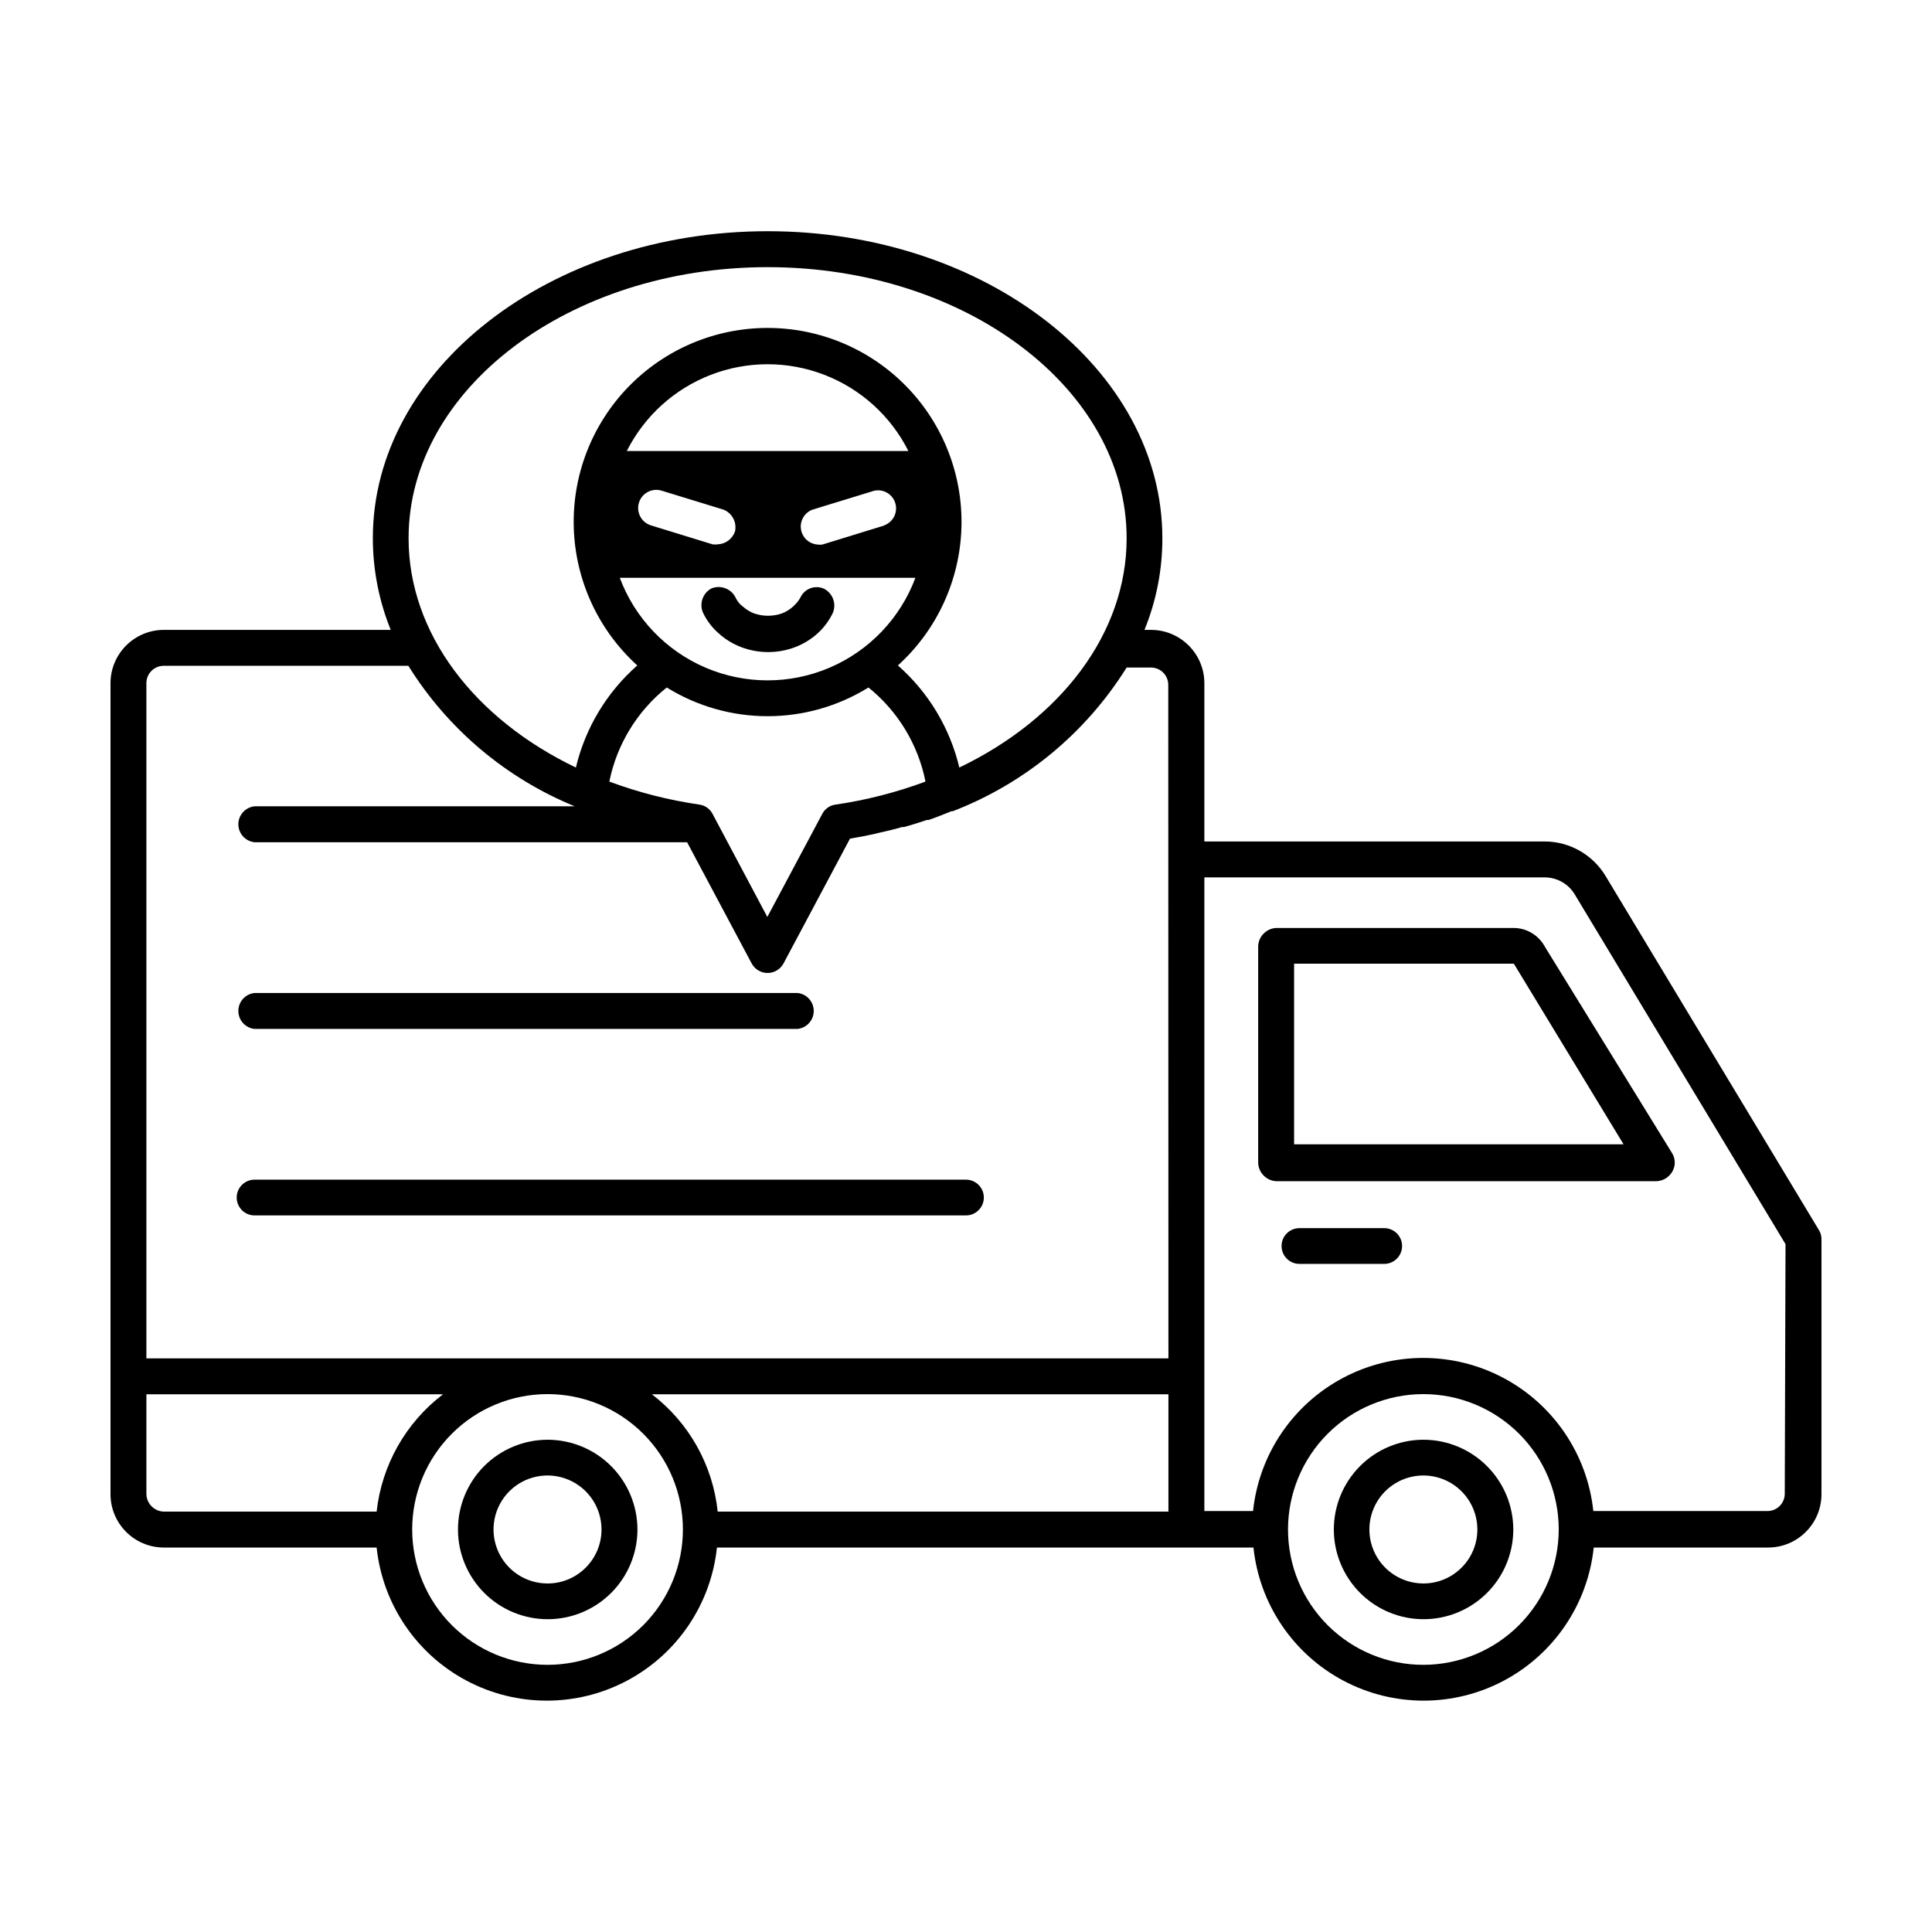
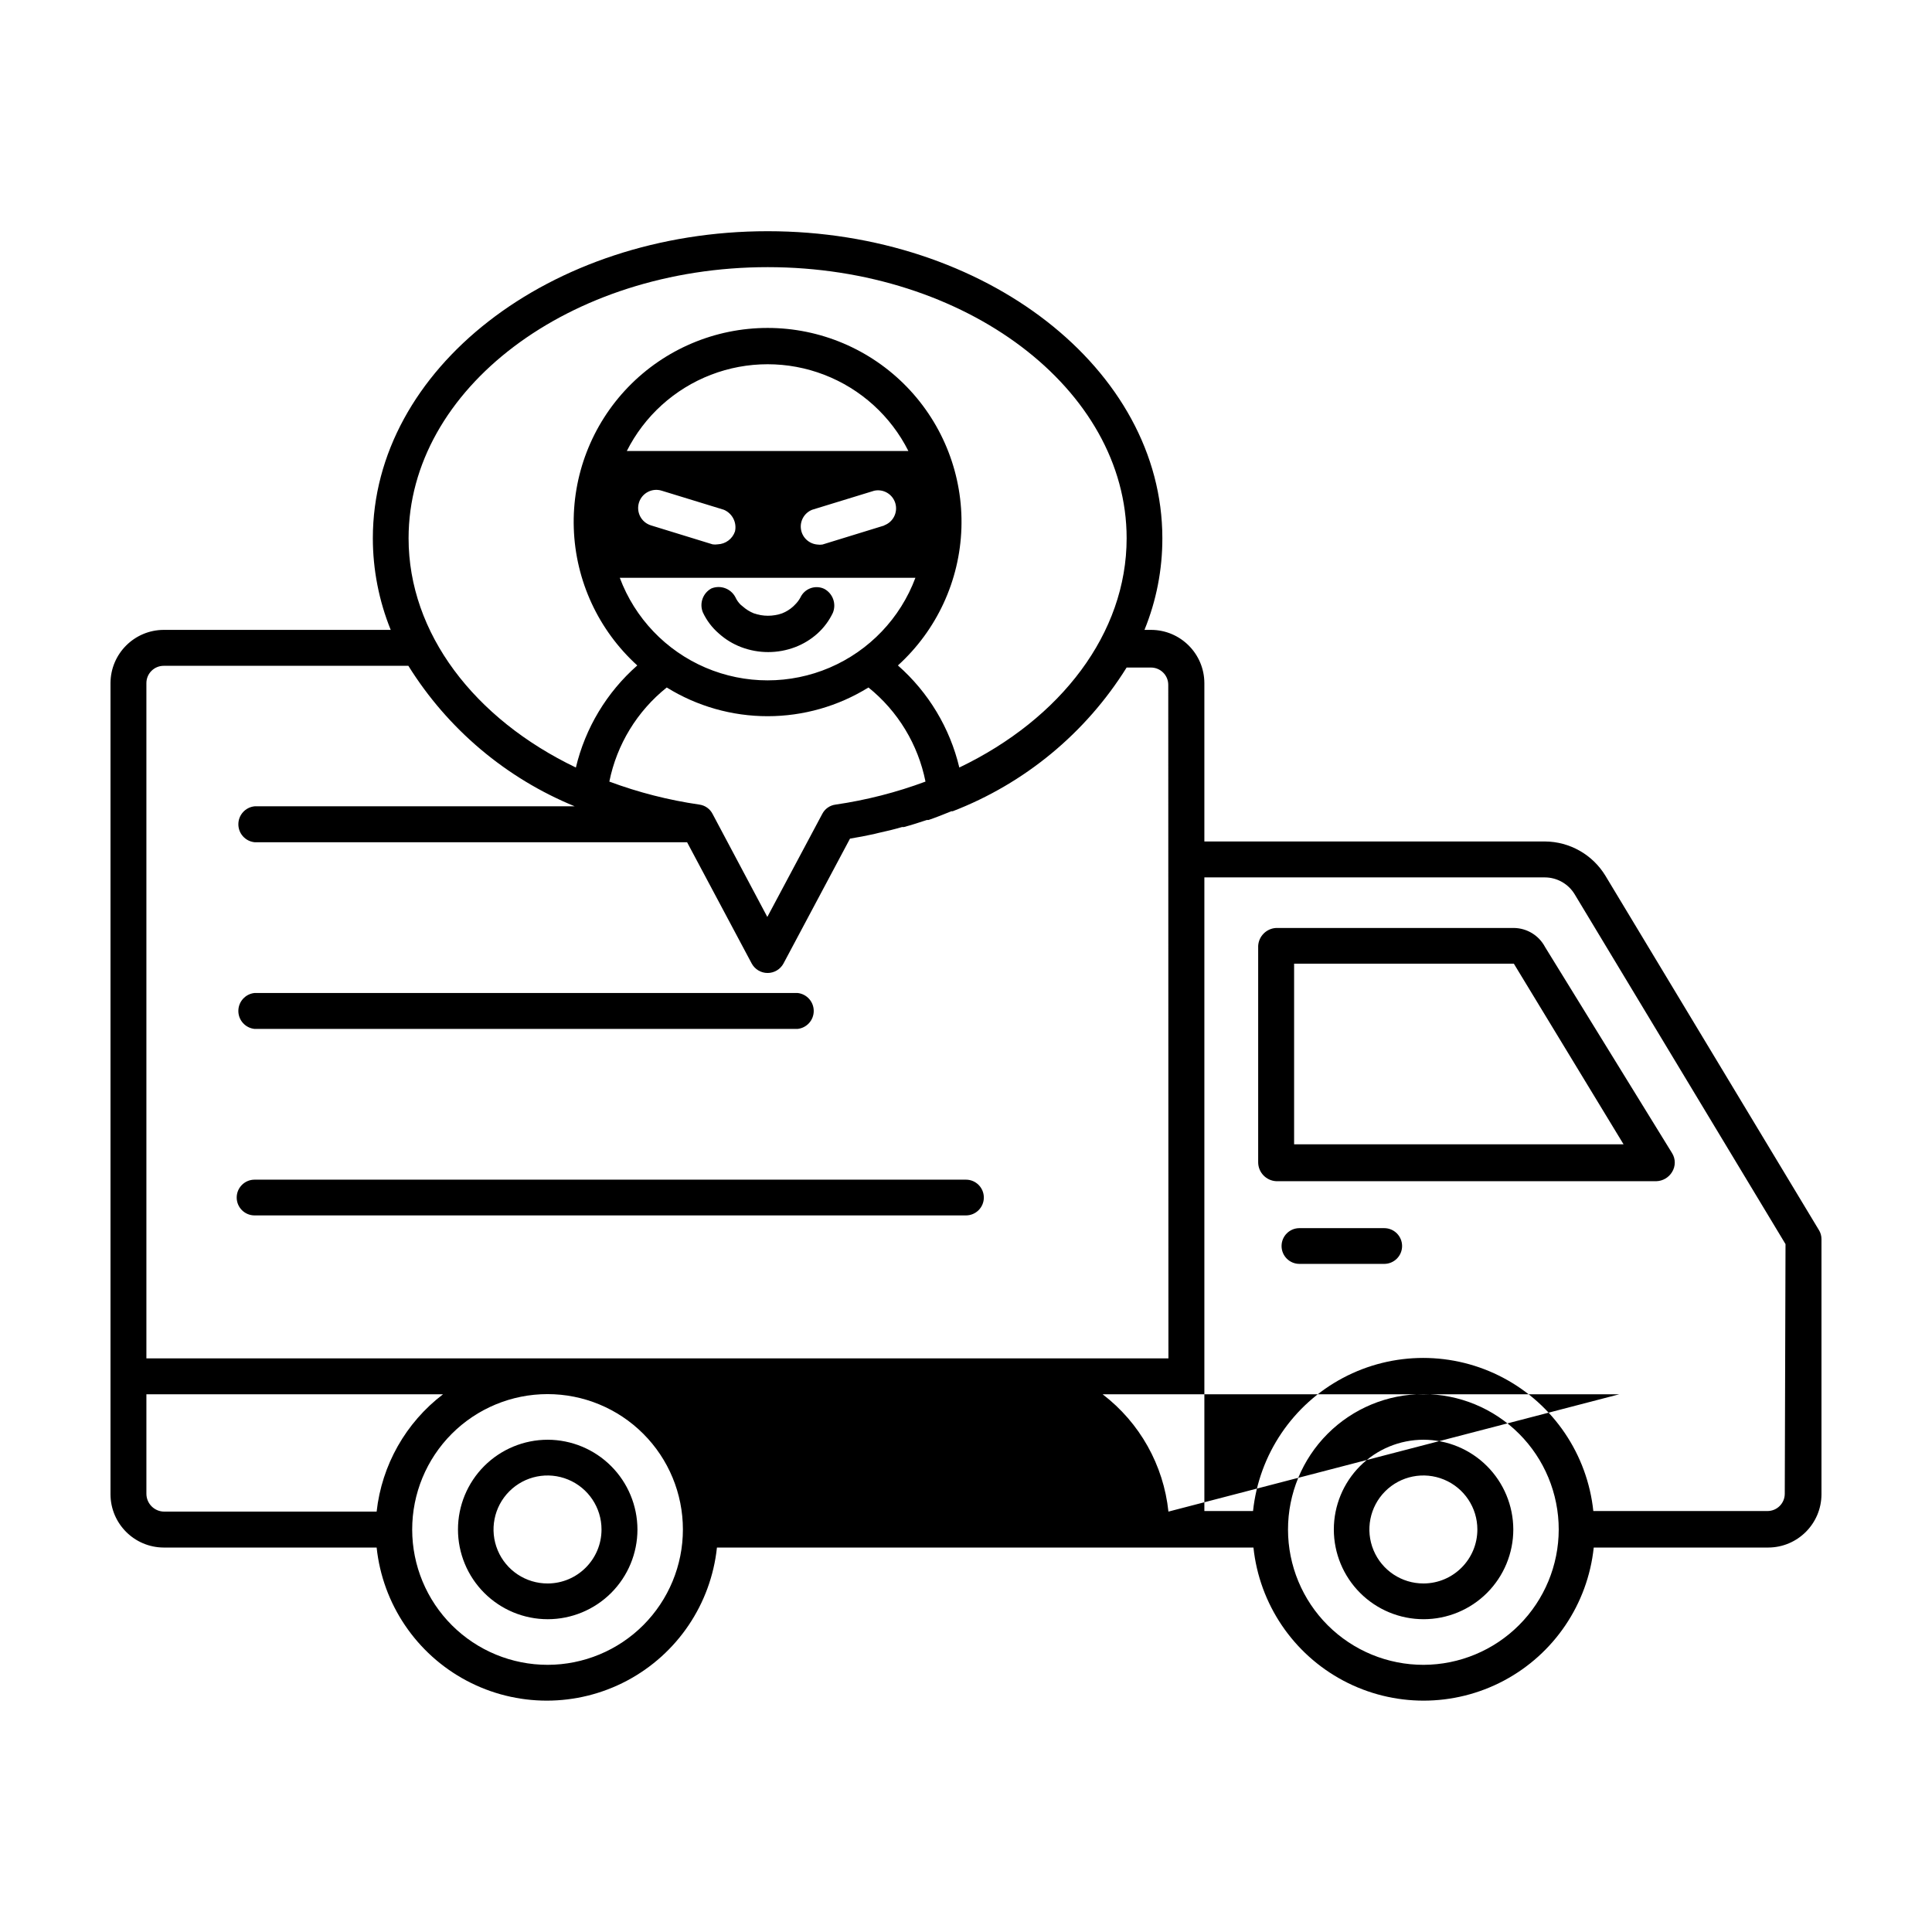
<svg xmlns="http://www.w3.org/2000/svg" fill="#000000" width="800px" height="800px" version="1.1" viewBox="144 144 512 512">
-   <path d="m334.5 311.88c1.738 1.566 3.754 2.797 5.945 3.625 4.594 1.738 9.664 1.738 14.258 0 2.188-0.828 4.203-2.059 5.945-3.625 1.707-1.547 3.094-3.41 4.078-5.492 0.973-2.398-0.027-5.141-2.316-6.348-1.141-0.531-2.449-0.586-3.629-0.148-1.184 0.434-2.141 1.32-2.668 2.465-0.387 0.711-0.879 1.355-1.461 1.914l-0.453 0.453c-0.855 0.777-1.848 1.395-2.922 1.816-2.43 0.855-5.078 0.855-7.508 0-1.07-0.434-2.059-1.047-2.922-1.816l-0.555-0.453c-0.59-0.578-1.07-1.262-1.41-2.016-1.207-2.285-3.949-3.289-6.348-2.316-2.269 1.227-3.246 3.965-2.269 6.348 1 2.144 2.441 4.051 4.234 5.594zm176.33 157.59h-22.469c-2.617 0-4.734 2.121-4.734 4.738 0 2.613 2.117 4.734 4.734 4.734h22.469c2.617 0 4.738-2.121 4.738-4.734 0-2.617-2.121-4.738-4.738-4.738zm34.359-79.551h-62.977c-2.57 0.125-4.633 2.168-4.785 4.734v57.336c-0.004 2.688 2.102 4.902 4.785 5.039h100.76c1.699-0.059 3.25-0.969 4.133-2.418 0.969-1.543 0.969-3.5 0-5.039l-33.656-54.613c-1.621-3.066-4.793-5-8.262-5.039zm-58.238 57.332v-47.863l58.238 0.004 29.07 47.863zm34.309 78.293c-6.309 0-12.355 2.508-16.816 6.965-4.457 4.461-6.965 10.508-6.965 16.816 0 6.305 2.508 12.355 6.965 16.812 4.461 4.461 10.508 6.969 16.816 6.969 6.305 0 12.355-2.508 16.816-6.969 4.457-4.457 6.965-10.508 6.965-16.812-0.016-6.305-2.523-12.344-6.981-16.801-4.457-4.457-10.5-6.965-16.801-6.981zm0 38.09c-5.793 0.02-11.023-3.453-13.254-8.797-2.231-5.348-1.02-11.508 3.066-15.613 4.09-4.102 10.246-5.336 15.602-3.121 5.352 2.211 8.844 7.43 8.844 13.223 0 7.883-6.375 14.281-14.258 14.309zm104.74-93.707-56.527-93.812c-3.402-5.629-9.492-9.086-16.07-9.117h-90.234v-41.969c-0.027-7.777-6.328-14.078-14.105-14.105h-1.766c3.144-7.711 4.754-15.957 4.738-24.285 0-44.84-46.906-81.367-104.59-81.367-57.688 0.004-104.64 36.527-104.64 81.367 0.008 8.324 1.617 16.566 4.738 24.285h-60.156c-7.777 0.027-14.078 6.328-14.105 14.105v214.98c0.027 7.777 6.328 14.078 14.105 14.105h56.426c1.586 14.984 10.512 28.199 23.816 35.27 13.301 7.07 29.25 7.07 42.555 0 13.301-7.07 22.227-20.285 23.812-35.27h142.18c1.586 14.984 10.508 28.199 23.812 35.27 13.305 7.07 29.25 7.07 42.555 0 13.305-7.07 22.227-20.285 23.812-35.27h46.25c7.781-0.027 14.078-6.328 14.105-14.105v-67.613c0.008-0.871-0.238-1.727-0.703-2.469zm-278.55-255.13c52.445 0 95.121 32.242 95.121 71.844 0 25.191-17.434 47.863-44.336 60.758l-0.004 0.004c-2.496-10.484-8.184-19.938-16.273-27.055 10.305-9.355 16.379-22.488 16.828-36.395 0.449-13.91-4.766-27.406-14.445-37.406-9.68-9.996-23-15.641-36.918-15.641s-27.238 5.644-36.918 15.641c-9.68 10-14.895 23.496-14.445 37.406 0.449 13.906 6.523 27.039 16.828 36.395-8.09 7.117-13.777 16.57-16.273 27.055-26.902-12.898-44.336-35.57-44.336-60.758 0-39.602 42.672-71.848 95.172-71.848zm-37.332 48.719h-0.004c4.664-9.262 12.602-16.457 22.277-20.188 9.672-3.734 20.391-3.734 30.062 0 9.676 3.731 17.613 10.926 22.277 20.188zm68.215 19.75-16.375 5.039c-0.449 0.074-0.91 0.074-1.359 0-2.215-0.188-4.012-1.871-4.336-4.07s0.91-4.332 2.977-5.148l16.426-5.039h-0.004c2.461-0.539 4.914 0.922 5.617 3.336 0.703 2.418-0.582 4.965-2.945 5.832zm-39.551 1.562c-0.668 1.984-2.492 3.348-4.586 3.426-0.449 0.074-0.906 0.074-1.359 0l-16.375-5.039h0.004c-1.219-0.387-2.231-1.242-2.816-2.375-0.586-1.133-0.695-2.453-0.309-3.672 0.805-2.531 3.512-3.93 6.047-3.121l16.426 5.039h-0.004c2.25 0.941 3.504 3.359 2.973 5.742zm47.812 12.293c-4 10.707-12.211 19.309-22.719 23.809-10.508 4.496-22.398 4.496-32.906 0-10.508-4.5-18.719-13.102-22.719-23.809zm-65.898 29.07c8.027 4.973 17.281 7.609 26.727 7.609 9.445 0 18.699-2.637 26.727-7.609 7.809 6.281 13.156 15.109 15.113 24.938-7.703 2.867-15.691 4.91-23.828 6.098-1.512 0.191-2.828 1.113-3.527 2.469l-14.559 27.305-14.512-27.305c-0.688-1.34-1.984-2.262-3.477-2.469-8.152-1.18-16.16-3.223-23.879-6.098 1.984-9.844 7.371-18.672 15.215-24.938zm-133.16 218.4c-2.617 0-4.738-2.121-4.738-4.738v-26.348h78.598c-9.867 7.519-16.223 18.754-17.586 31.086zm101.62 40.605c-9.516 0.012-18.648-3.754-25.387-10.477-6.734-6.723-10.527-15.844-10.535-25.363-0.008-9.516 3.766-18.645 10.488-25.379 6.727-6.734 15.852-10.52 25.367-10.523 9.516-0.004 18.645 3.773 25.375 10.5 6.731 6.727 10.512 15.855 10.512 25.371 0 9.504-3.773 18.621-10.488 25.348-6.715 6.723-15.828 10.508-25.332 10.523zm164.49-40.605h-119.45c-1.289-12.32-7.594-23.562-17.43-31.086h136.88zm0-40.605-270.85-0.004v-178.95c0-2.531 2.055-4.586 4.586-4.586h64.84c10.418 16.734 25.844 29.762 44.086 37.234h-84.844c-2.441 0.25-4.297 2.305-4.297 4.762 0 2.453 1.855 4.508 4.297 4.758h114.62l17.129 32.145c0.836 1.543 2.453 2.504 4.207 2.504 1.754 0 3.371-0.961 4.207-2.504l17.633-33.102c2.168-0.352 4.231-0.754 6.348-1.211l1.211-0.301c2.117-0.453 4.18-0.957 6.246-1.562h0.504c2.066-0.555 4.082-1.211 6.047-1.863h0.453c2.066-0.707 4.082-1.512 6.047-2.316h0.352c19.09-7.359 35.27-20.727 46.098-38.086h6.449c2.531 0 4.586 2.051 4.586 4.582zm67.613 81.211c-9.516 0.012-18.648-3.754-25.387-10.477-6.734-6.723-10.527-15.844-10.535-25.363-0.008-9.516 3.766-18.645 10.488-25.379 6.727-6.734 15.852-10.52 25.367-10.523 9.516-0.004 18.645 3.773 25.375 10.5 6.731 6.727 10.512 15.855 10.512 25.371-0.012 9.5-3.789 18.609-10.504 25.332-6.711 6.723-15.816 10.512-25.316 10.539zm95.723-45.344c0 2.531-2.051 4.586-4.582 4.586h-46.152c-1.586-14.984-10.508-28.199-23.812-35.27-13.305-7.07-29.25-7.07-42.555 0-13.305 7.07-22.227 20.285-23.812 35.27h-12.898v-167.92h90.234c3.238 0.012 6.234 1.711 7.906 4.484l55.871 92.699zm-216.99-83.23h-188.53c-2.613 0-4.734 2.121-4.734 4.738 0 2.613 2.121 4.734 4.734 4.734h188.53c2.613 0 4.734-2.121 4.734-4.734 0-2.617-2.121-4.738-4.734-4.738zm-188.53-39.949h143.89c2.441-0.254 4.297-2.309 4.297-4.762 0-2.453-1.855-4.512-4.297-4.762h-143.89c-2.441 0.25-4.297 2.309-4.297 4.762 0 2.453 1.855 4.508 4.297 4.762zm77.688 108.87c-6.305 0-12.355 2.508-16.816 6.965-4.457 4.461-6.965 10.508-6.965 16.816 0 6.305 2.508 12.355 6.965 16.812 4.461 4.461 10.512 6.969 16.816 6.969 6.309 0 12.355-2.508 16.816-6.969 4.457-4.457 6.965-10.508 6.965-16.812-0.016-6.305-2.523-12.344-6.981-16.801-4.457-4.457-10.496-6.965-16.801-6.981zm0 38.09c-5.793 0.02-11.023-3.453-13.254-8.797-2.231-5.348-1.02-11.508 3.07-15.613 4.086-4.102 10.246-5.336 15.598-3.121 5.352 2.211 8.844 7.43 8.844 13.223 0 7.883-6.375 14.281-14.258 14.309z" />
+   <path d="m334.5 311.88c1.738 1.566 3.754 2.797 5.945 3.625 4.594 1.738 9.664 1.738 14.258 0 2.188-0.828 4.203-2.059 5.945-3.625 1.707-1.547 3.094-3.41 4.078-5.492 0.973-2.398-0.027-5.141-2.316-6.348-1.141-0.531-2.449-0.586-3.629-0.148-1.184 0.434-2.141 1.32-2.668 2.465-0.387 0.711-0.879 1.355-1.461 1.914l-0.453 0.453c-0.855 0.777-1.848 1.395-2.922 1.816-2.43 0.855-5.078 0.855-7.508 0-1.07-0.434-2.059-1.047-2.922-1.816l-0.555-0.453c-0.59-0.578-1.07-1.262-1.41-2.016-1.207-2.285-3.949-3.289-6.348-2.316-2.269 1.227-3.246 3.965-2.269 6.348 1 2.144 2.441 4.051 4.234 5.594zm176.33 157.59h-22.469c-2.617 0-4.734 2.121-4.734 4.738 0 2.613 2.117 4.734 4.734 4.734h22.469c2.617 0 4.738-2.121 4.738-4.734 0-2.617-2.121-4.738-4.738-4.738zm34.359-79.551h-62.977c-2.57 0.125-4.633 2.168-4.785 4.734v57.336c-0.004 2.688 2.102 4.902 4.785 5.039h100.76c1.699-0.059 3.25-0.969 4.133-2.418 0.969-1.543 0.969-3.5 0-5.039l-33.656-54.613c-1.621-3.066-4.793-5-8.262-5.039zm-58.238 57.332v-47.863l58.238 0.004 29.07 47.863zm34.309 78.293c-6.309 0-12.355 2.508-16.816 6.965-4.457 4.461-6.965 10.508-6.965 16.816 0 6.305 2.508 12.355 6.965 16.812 4.461 4.461 10.508 6.969 16.816 6.969 6.305 0 12.355-2.508 16.816-6.969 4.457-4.457 6.965-10.508 6.965-16.812-0.016-6.305-2.523-12.344-6.981-16.801-4.457-4.457-10.5-6.965-16.801-6.981zm0 38.09c-5.793 0.02-11.023-3.453-13.254-8.797-2.231-5.348-1.02-11.508 3.066-15.613 4.09-4.102 10.246-5.336 15.602-3.121 5.352 2.211 8.844 7.43 8.844 13.223 0 7.883-6.375 14.281-14.258 14.309zm104.74-93.707-56.527-93.812c-3.402-5.629-9.492-9.086-16.07-9.117h-90.234v-41.969c-0.027-7.777-6.328-14.078-14.105-14.105h-1.766c3.144-7.711 4.754-15.957 4.738-24.285 0-44.84-46.906-81.367-104.59-81.367-57.688 0.004-104.64 36.527-104.64 81.367 0.008 8.324 1.617 16.566 4.738 24.285h-60.156c-7.777 0.027-14.078 6.328-14.105 14.105v214.98c0.027 7.777 6.328 14.078 14.105 14.105h56.426c1.586 14.984 10.512 28.199 23.816 35.27 13.301 7.07 29.25 7.07 42.555 0 13.301-7.07 22.227-20.285 23.812-35.27h142.18c1.586 14.984 10.508 28.199 23.812 35.27 13.305 7.07 29.25 7.07 42.555 0 13.305-7.07 22.227-20.285 23.812-35.27h46.25c7.781-0.027 14.078-6.328 14.105-14.105v-67.613c0.008-0.871-0.238-1.727-0.703-2.469zm-278.55-255.13c52.445 0 95.121 32.242 95.121 71.844 0 25.191-17.434 47.863-44.336 60.758l-0.004 0.004c-2.496-10.484-8.184-19.938-16.273-27.055 10.305-9.355 16.379-22.488 16.828-36.395 0.449-13.91-4.766-27.406-14.445-37.406-9.68-9.996-23-15.641-36.918-15.641s-27.238 5.644-36.918 15.641c-9.68 10-14.895 23.496-14.445 37.406 0.449 13.906 6.523 27.039 16.828 36.395-8.09 7.117-13.777 16.57-16.273 27.055-26.902-12.898-44.336-35.57-44.336-60.758 0-39.602 42.672-71.848 95.172-71.848zm-37.332 48.719h-0.004c4.664-9.262 12.602-16.457 22.277-20.188 9.672-3.734 20.391-3.734 30.062 0 9.676 3.731 17.613 10.926 22.277 20.188zm68.215 19.75-16.375 5.039c-0.449 0.074-0.91 0.074-1.359 0-2.215-0.188-4.012-1.871-4.336-4.07s0.91-4.332 2.977-5.148l16.426-5.039h-0.004c2.461-0.539 4.914 0.922 5.617 3.336 0.703 2.418-0.582 4.965-2.945 5.832zm-39.551 1.562c-0.668 1.984-2.492 3.348-4.586 3.426-0.449 0.074-0.906 0.074-1.359 0l-16.375-5.039h0.004c-1.219-0.387-2.231-1.242-2.816-2.375-0.586-1.133-0.695-2.453-0.309-3.672 0.805-2.531 3.512-3.93 6.047-3.121l16.426 5.039h-0.004c2.25 0.941 3.504 3.359 2.973 5.742zm47.812 12.293c-4 10.707-12.211 19.309-22.719 23.809-10.508 4.496-22.398 4.496-32.906 0-10.508-4.5-18.719-13.102-22.719-23.809zm-65.898 29.07c8.027 4.973 17.281 7.609 26.727 7.609 9.445 0 18.699-2.637 26.727-7.609 7.809 6.281 13.156 15.109 15.113 24.938-7.703 2.867-15.691 4.91-23.828 6.098-1.512 0.191-2.828 1.113-3.527 2.469l-14.559 27.305-14.512-27.305c-0.688-1.34-1.984-2.262-3.477-2.469-8.152-1.18-16.16-3.223-23.879-6.098 1.984-9.844 7.371-18.672 15.215-24.938zm-133.16 218.4c-2.617 0-4.738-2.121-4.738-4.738v-26.348h78.598c-9.867 7.519-16.223 18.754-17.586 31.086zm101.62 40.605c-9.516 0.012-18.648-3.754-25.387-10.477-6.734-6.723-10.527-15.844-10.535-25.363-0.008-9.516 3.766-18.645 10.488-25.379 6.727-6.734 15.852-10.52 25.367-10.523 9.516-0.004 18.645 3.773 25.375 10.5 6.731 6.727 10.512 15.855 10.512 25.371 0 9.504-3.773 18.621-10.488 25.348-6.715 6.723-15.828 10.508-25.332 10.523zm164.49-40.605c-1.289-12.32-7.594-23.562-17.43-31.086h136.88zm0-40.605-270.85-0.004v-178.95c0-2.531 2.055-4.586 4.586-4.586h64.84c10.418 16.734 25.844 29.762 44.086 37.234h-84.844c-2.441 0.25-4.297 2.305-4.297 4.762 0 2.453 1.855 4.508 4.297 4.758h114.62l17.129 32.145c0.836 1.543 2.453 2.504 4.207 2.504 1.754 0 3.371-0.961 4.207-2.504l17.633-33.102c2.168-0.352 4.231-0.754 6.348-1.211l1.211-0.301c2.117-0.453 4.18-0.957 6.246-1.562h0.504c2.066-0.555 4.082-1.211 6.047-1.863h0.453c2.066-0.707 4.082-1.512 6.047-2.316h0.352c19.09-7.359 35.27-20.727 46.098-38.086h6.449c2.531 0 4.586 2.051 4.586 4.582zm67.613 81.211c-9.516 0.012-18.648-3.754-25.387-10.477-6.734-6.723-10.527-15.844-10.535-25.363-0.008-9.516 3.766-18.645 10.488-25.379 6.727-6.734 15.852-10.52 25.367-10.523 9.516-0.004 18.645 3.773 25.375 10.5 6.731 6.727 10.512 15.855 10.512 25.371-0.012 9.5-3.789 18.609-10.504 25.332-6.711 6.723-15.816 10.512-25.316 10.539zm95.723-45.344c0 2.531-2.051 4.586-4.582 4.586h-46.152c-1.586-14.984-10.508-28.199-23.812-35.27-13.305-7.07-29.25-7.07-42.555 0-13.305 7.07-22.227 20.285-23.812 35.27h-12.898v-167.92h90.234c3.238 0.012 6.234 1.711 7.906 4.484l55.871 92.699zm-216.99-83.23h-188.53c-2.613 0-4.734 2.121-4.734 4.738 0 2.613 2.121 4.734 4.734 4.734h188.53c2.613 0 4.734-2.121 4.734-4.734 0-2.617-2.121-4.738-4.734-4.738zm-188.53-39.949h143.89c2.441-0.254 4.297-2.309 4.297-4.762 0-2.453-1.855-4.512-4.297-4.762h-143.89c-2.441 0.25-4.297 2.309-4.297 4.762 0 2.453 1.855 4.508 4.297 4.762zm77.688 108.87c-6.305 0-12.355 2.508-16.816 6.965-4.457 4.461-6.965 10.508-6.965 16.816 0 6.305 2.508 12.355 6.965 16.812 4.461 4.461 10.512 6.969 16.816 6.969 6.309 0 12.355-2.508 16.816-6.969 4.457-4.457 6.965-10.508 6.965-16.812-0.016-6.305-2.523-12.344-6.981-16.801-4.457-4.457-10.496-6.965-16.801-6.981zm0 38.09c-5.793 0.02-11.023-3.453-13.254-8.797-2.231-5.348-1.02-11.508 3.07-15.613 4.086-4.102 10.246-5.336 15.598-3.121 5.352 2.211 8.844 7.43 8.844 13.223 0 7.883-6.375 14.281-14.258 14.309z" />
</svg>